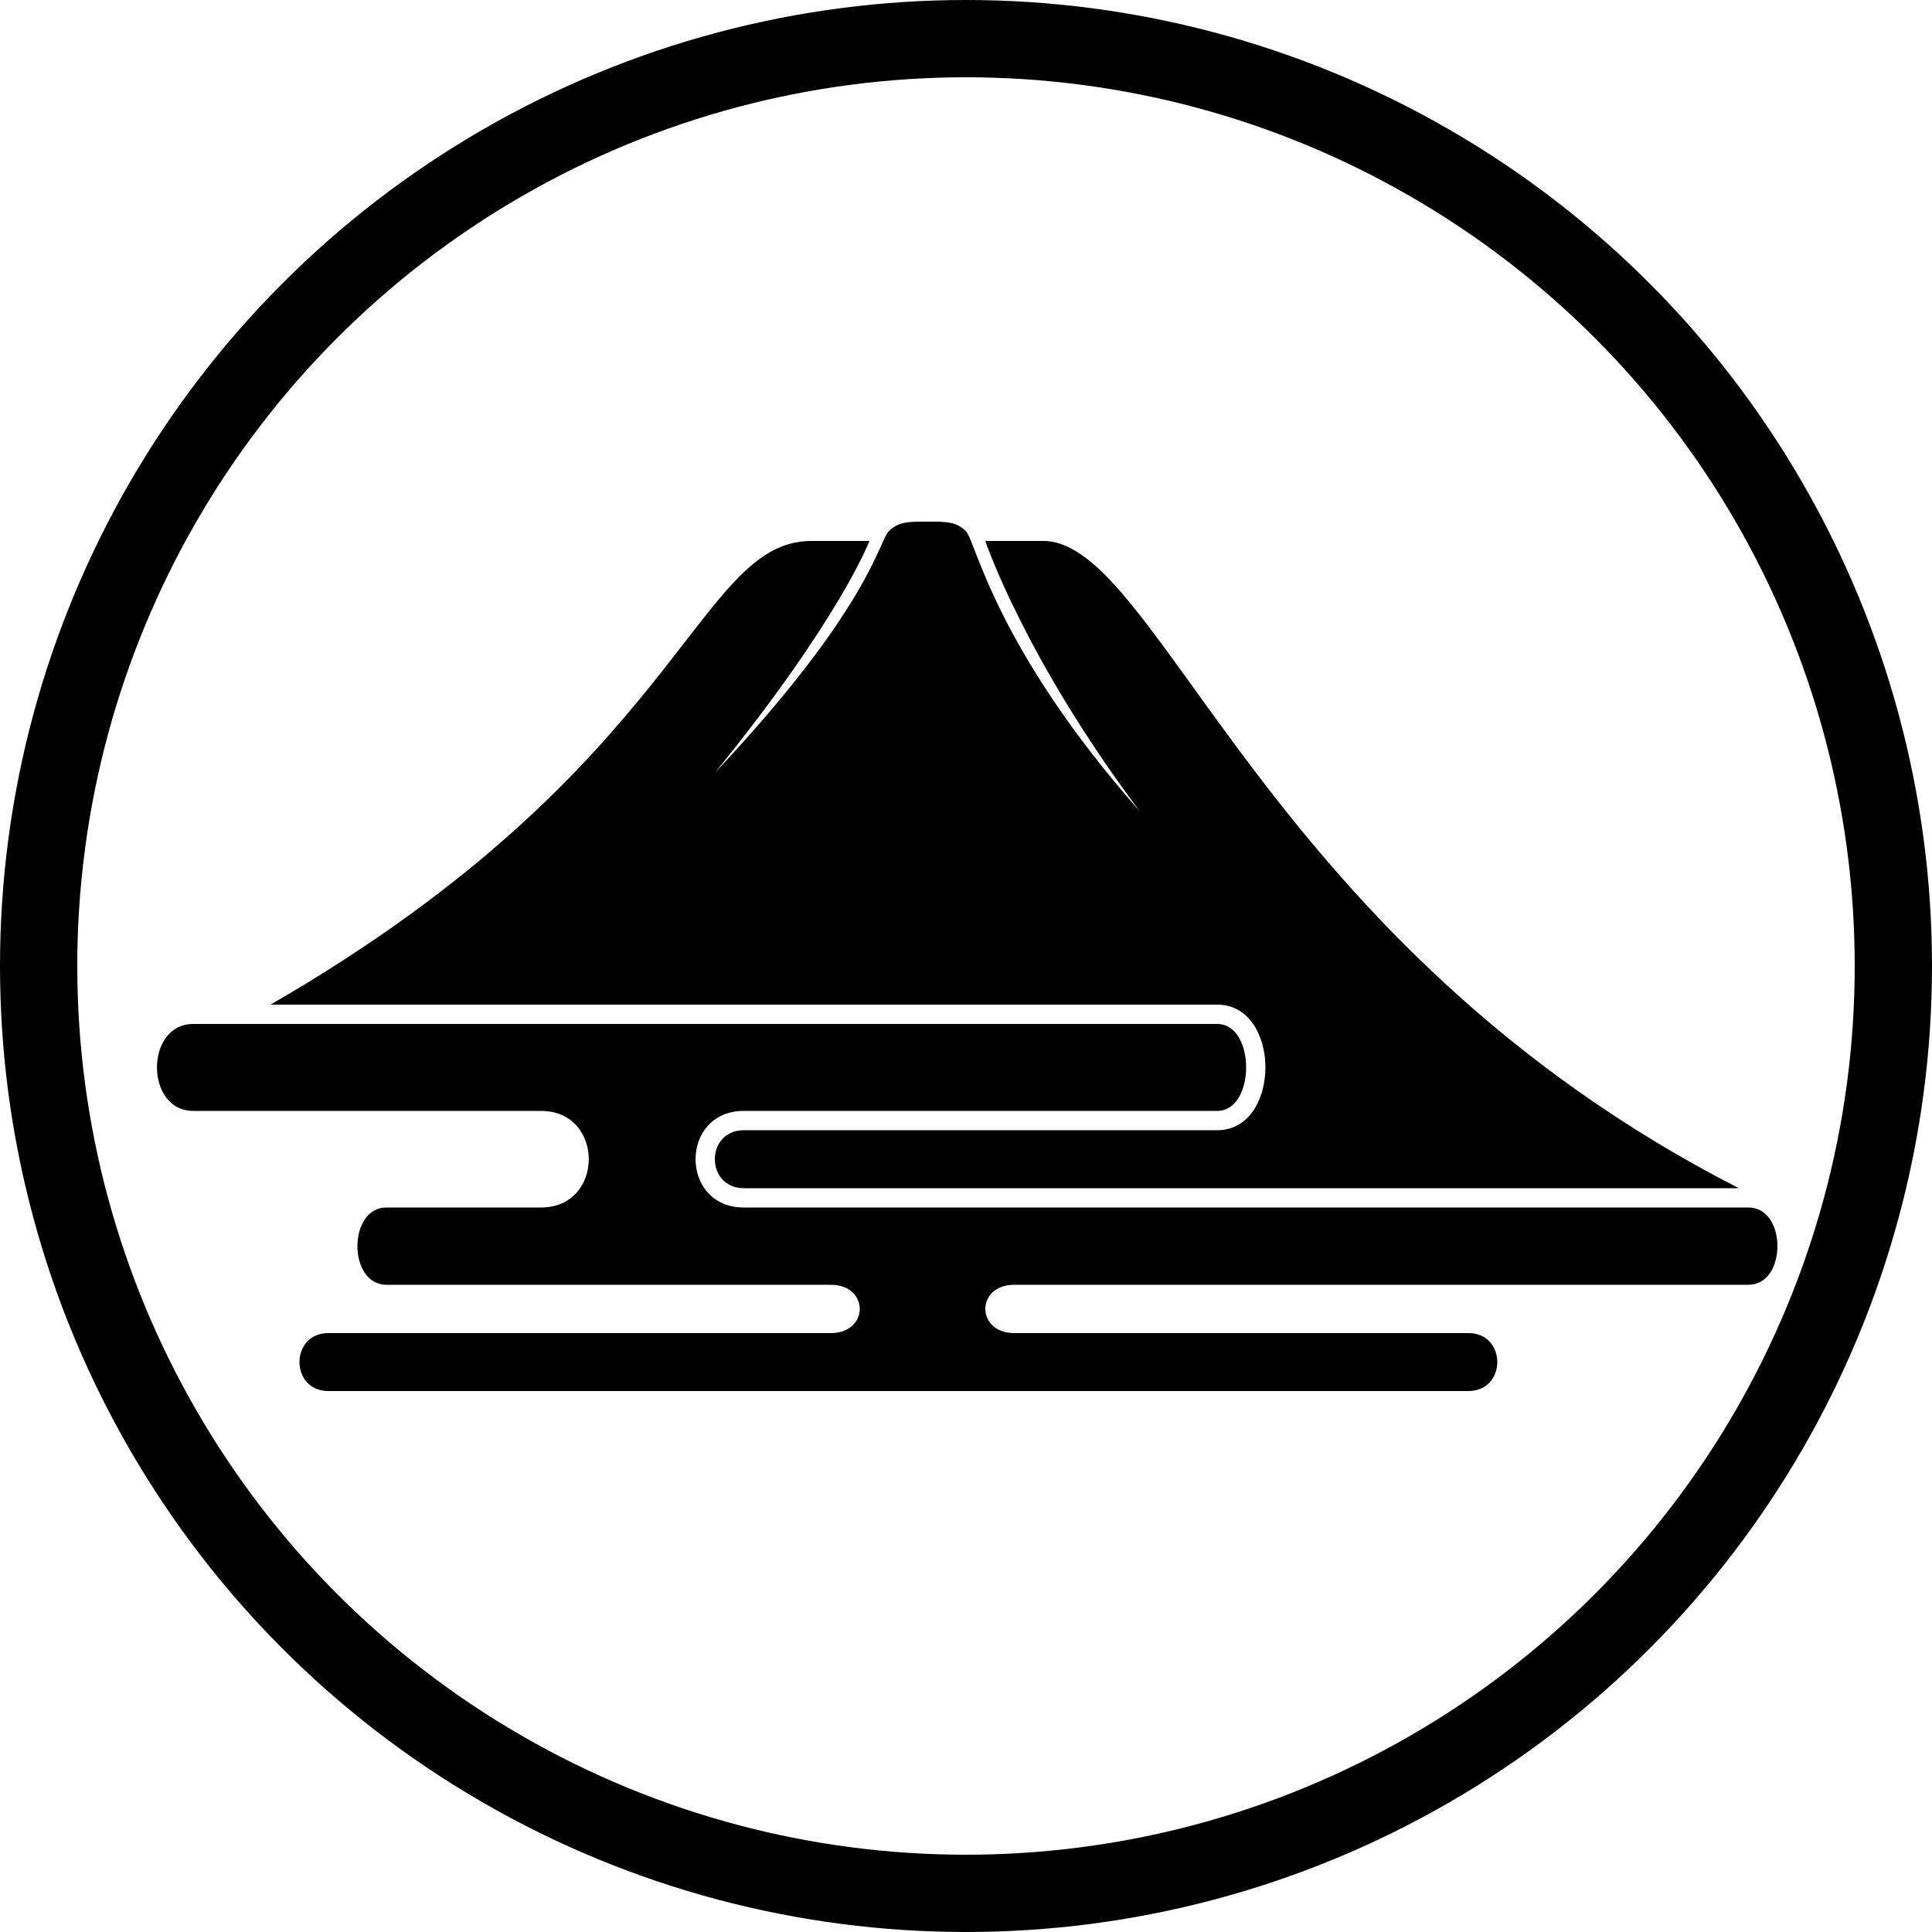
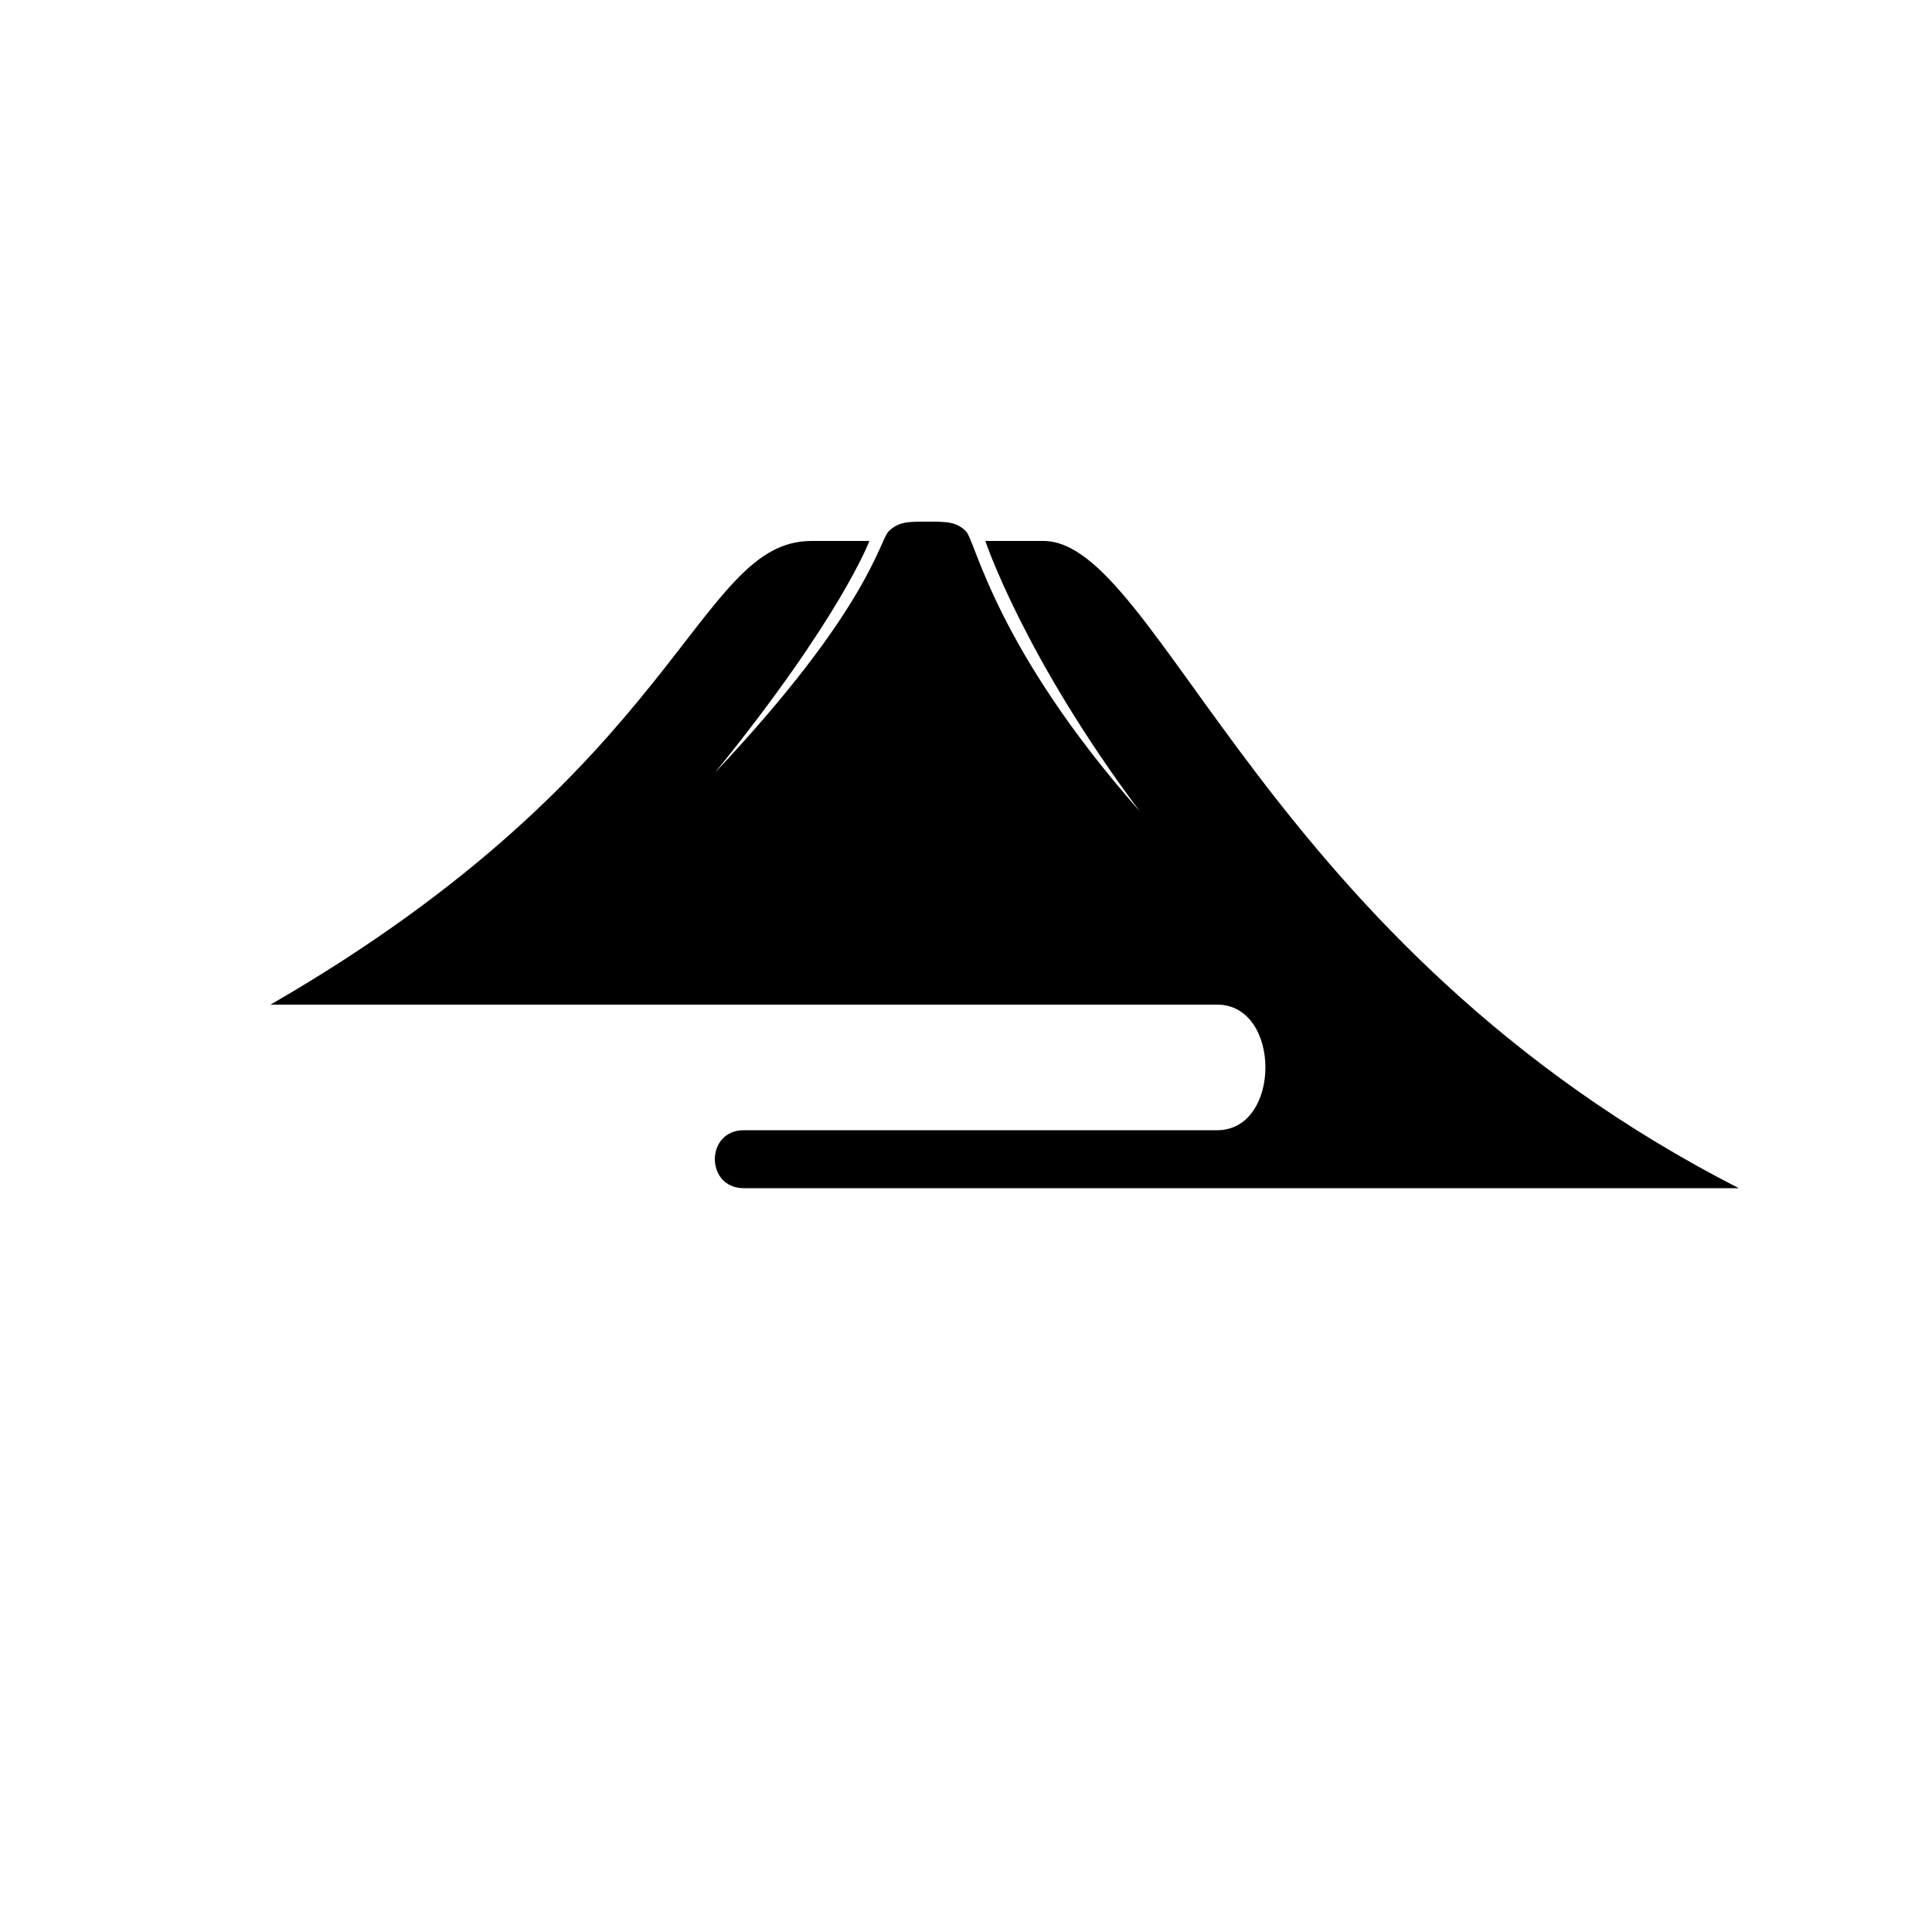
<svg xmlns="http://www.w3.org/2000/svg" version="1.1" viewBox="0 0 100 100">
-   <circle id="circle" cy="50" cx="50" r="48" fill="none" stroke="#000000" stroke-width="4" />
  <path id="mount" d="m 14,52 h 49 c 3.33,0 3.33,6.5 0,6.5 H 38.5 c -2,0 -2,3 0,3 H 90 C 65.452,48.945 60,28 54,28 h -3 c 0,0 2,6 8,14 C 51.5,33.5 50.5,28 50,27.5 49.5,27 49,27 48,27 c -1,0 -1.5,0 -2,0.5 -0.5,0.5 -1,4 -9,12.5 6.5,-8 8,-12 8,-12 h -3 c -6,0 -6.617,11.664 -28,24 z" />
-   <path id="mist" d="m 10,53 h 53 c 2,0 2,4.5 0,4.5 H 38.5 c -3.33,0 -3.33,5 0,5 h 52 c 2,0 2,4 0,4 h -38 c -2,0 -2,2.5 0,2.5 H 76 c 2,0 2,3 0,3 H 17 c -2,0 -2,-3 0,-3 h 26 c 2,0 2,-2.5 0,-2.5 H 20 c -2,0 -2,-4 0,-4 h 8 c 3.3,0 3.3,-5 0,-5 H 10 C 7.5,57.5 7.5,53 10,53 Z" />
</svg>